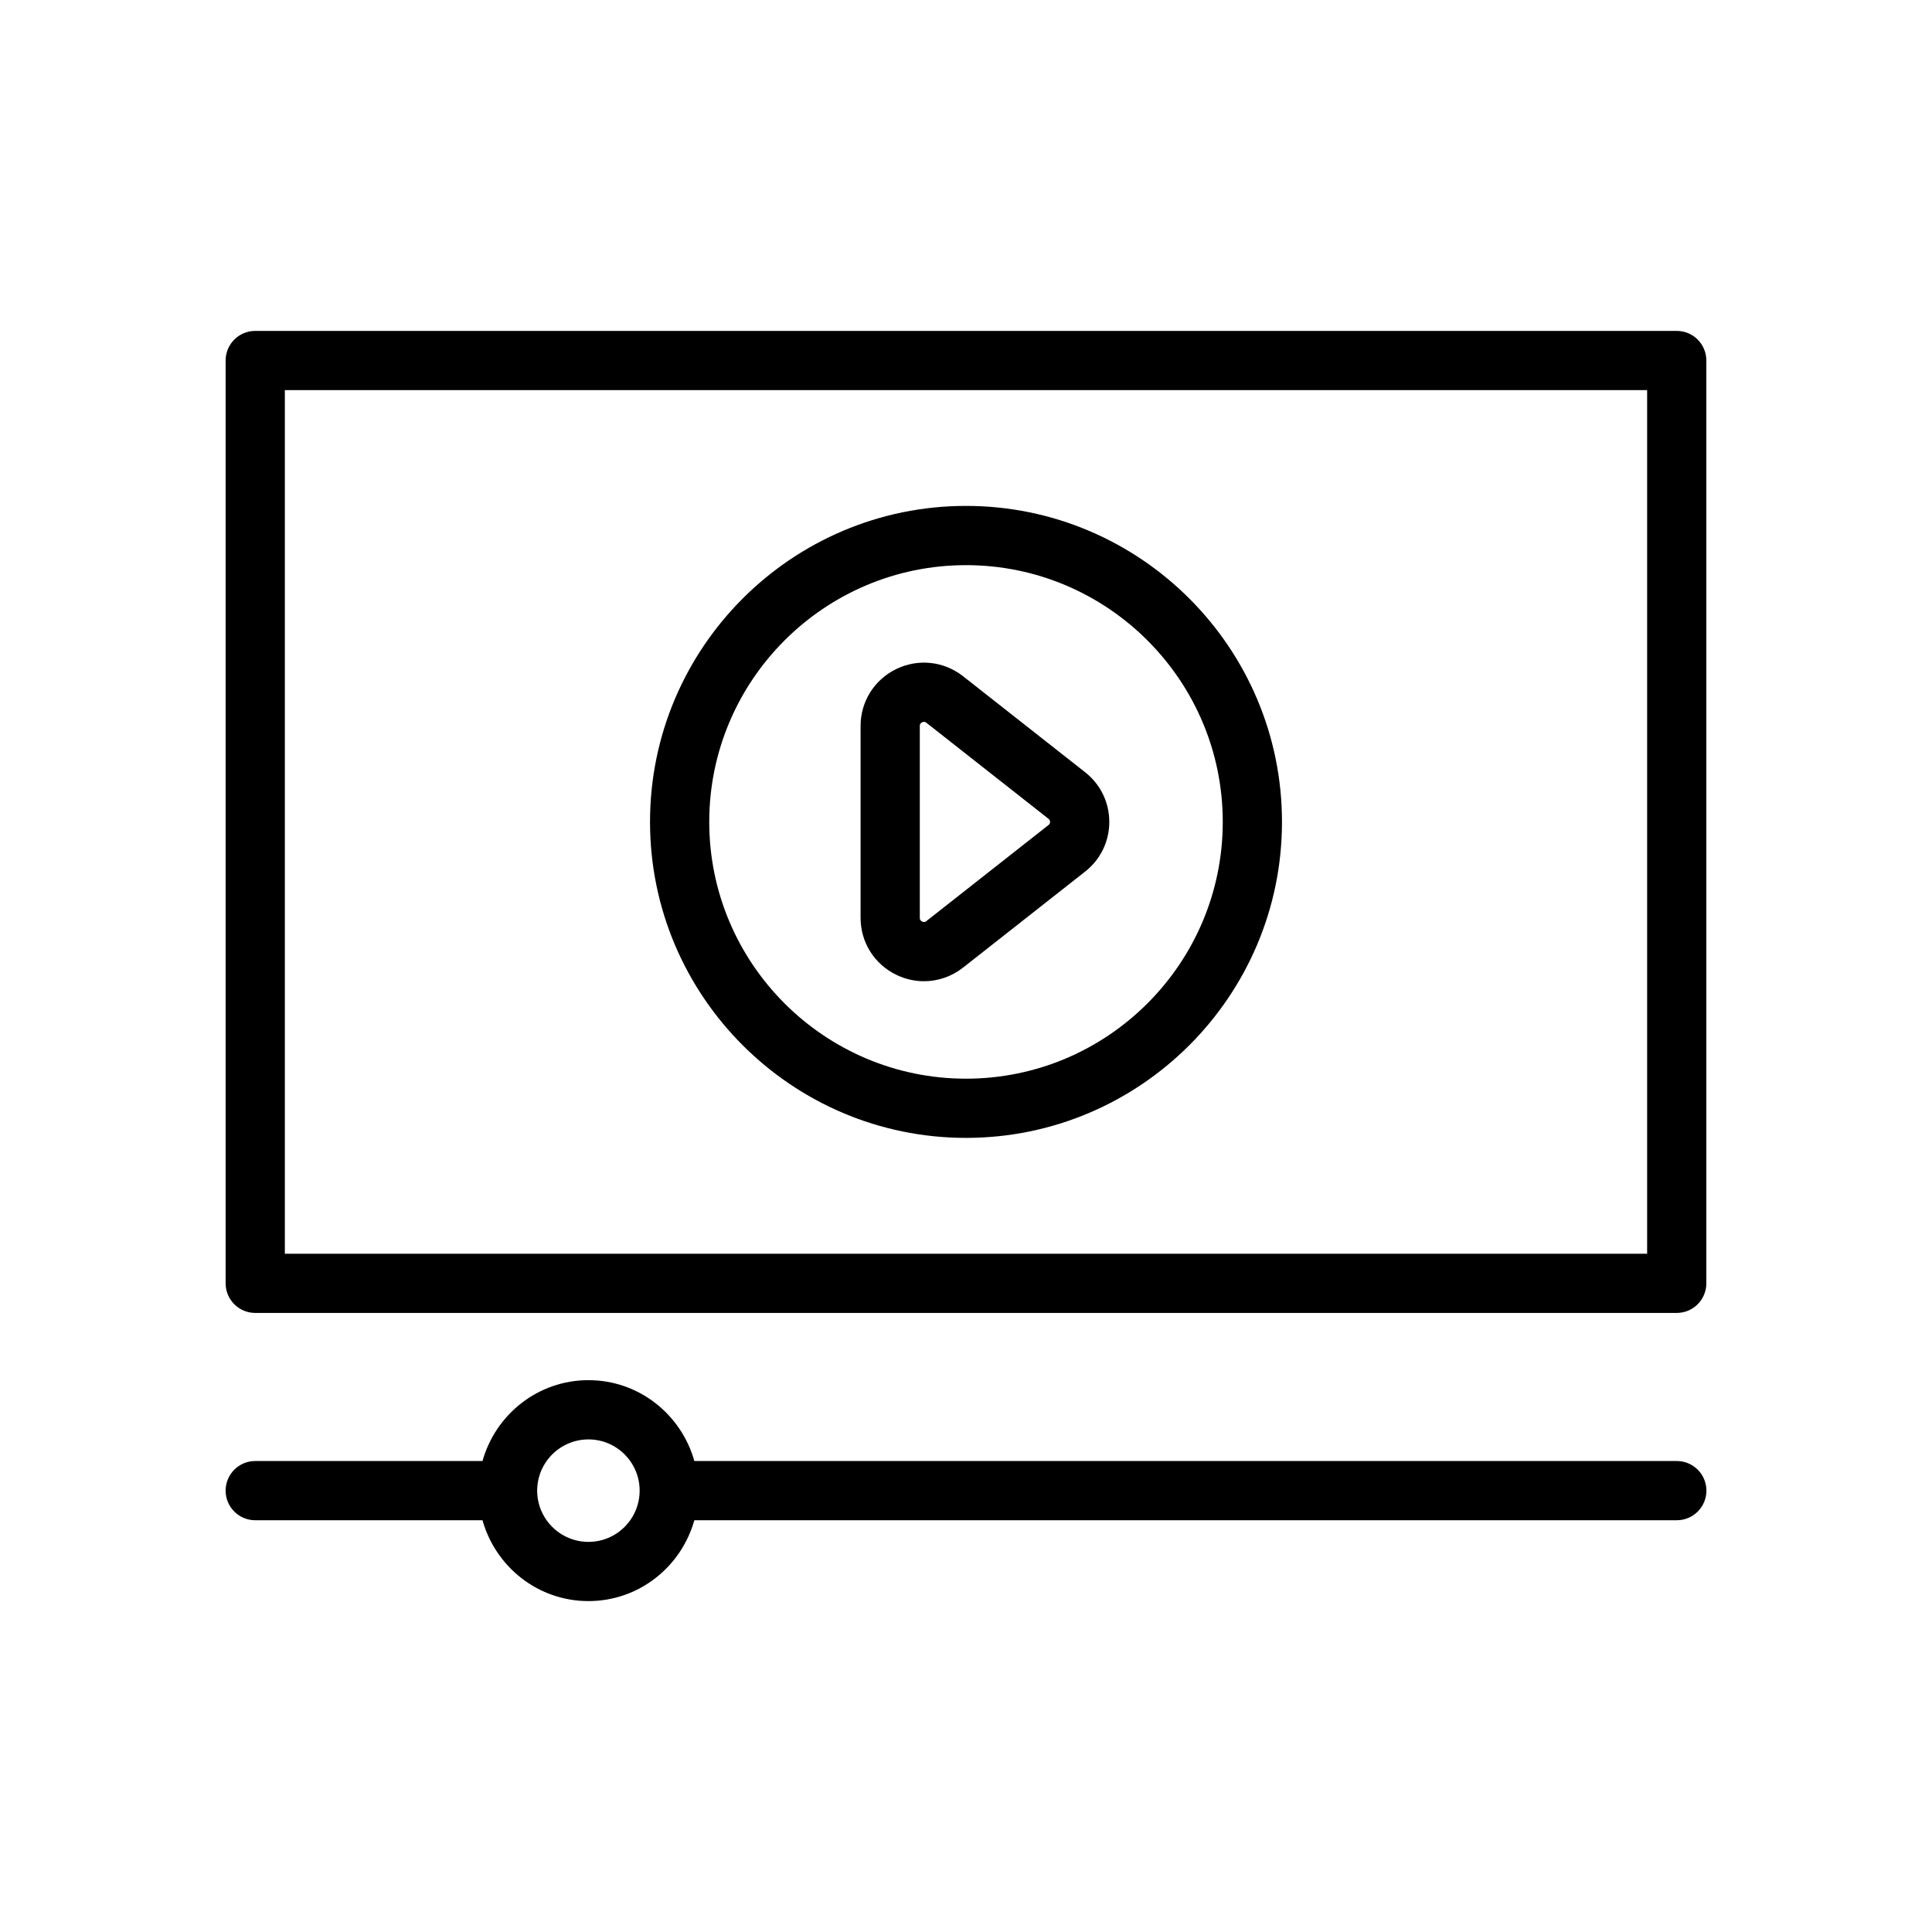
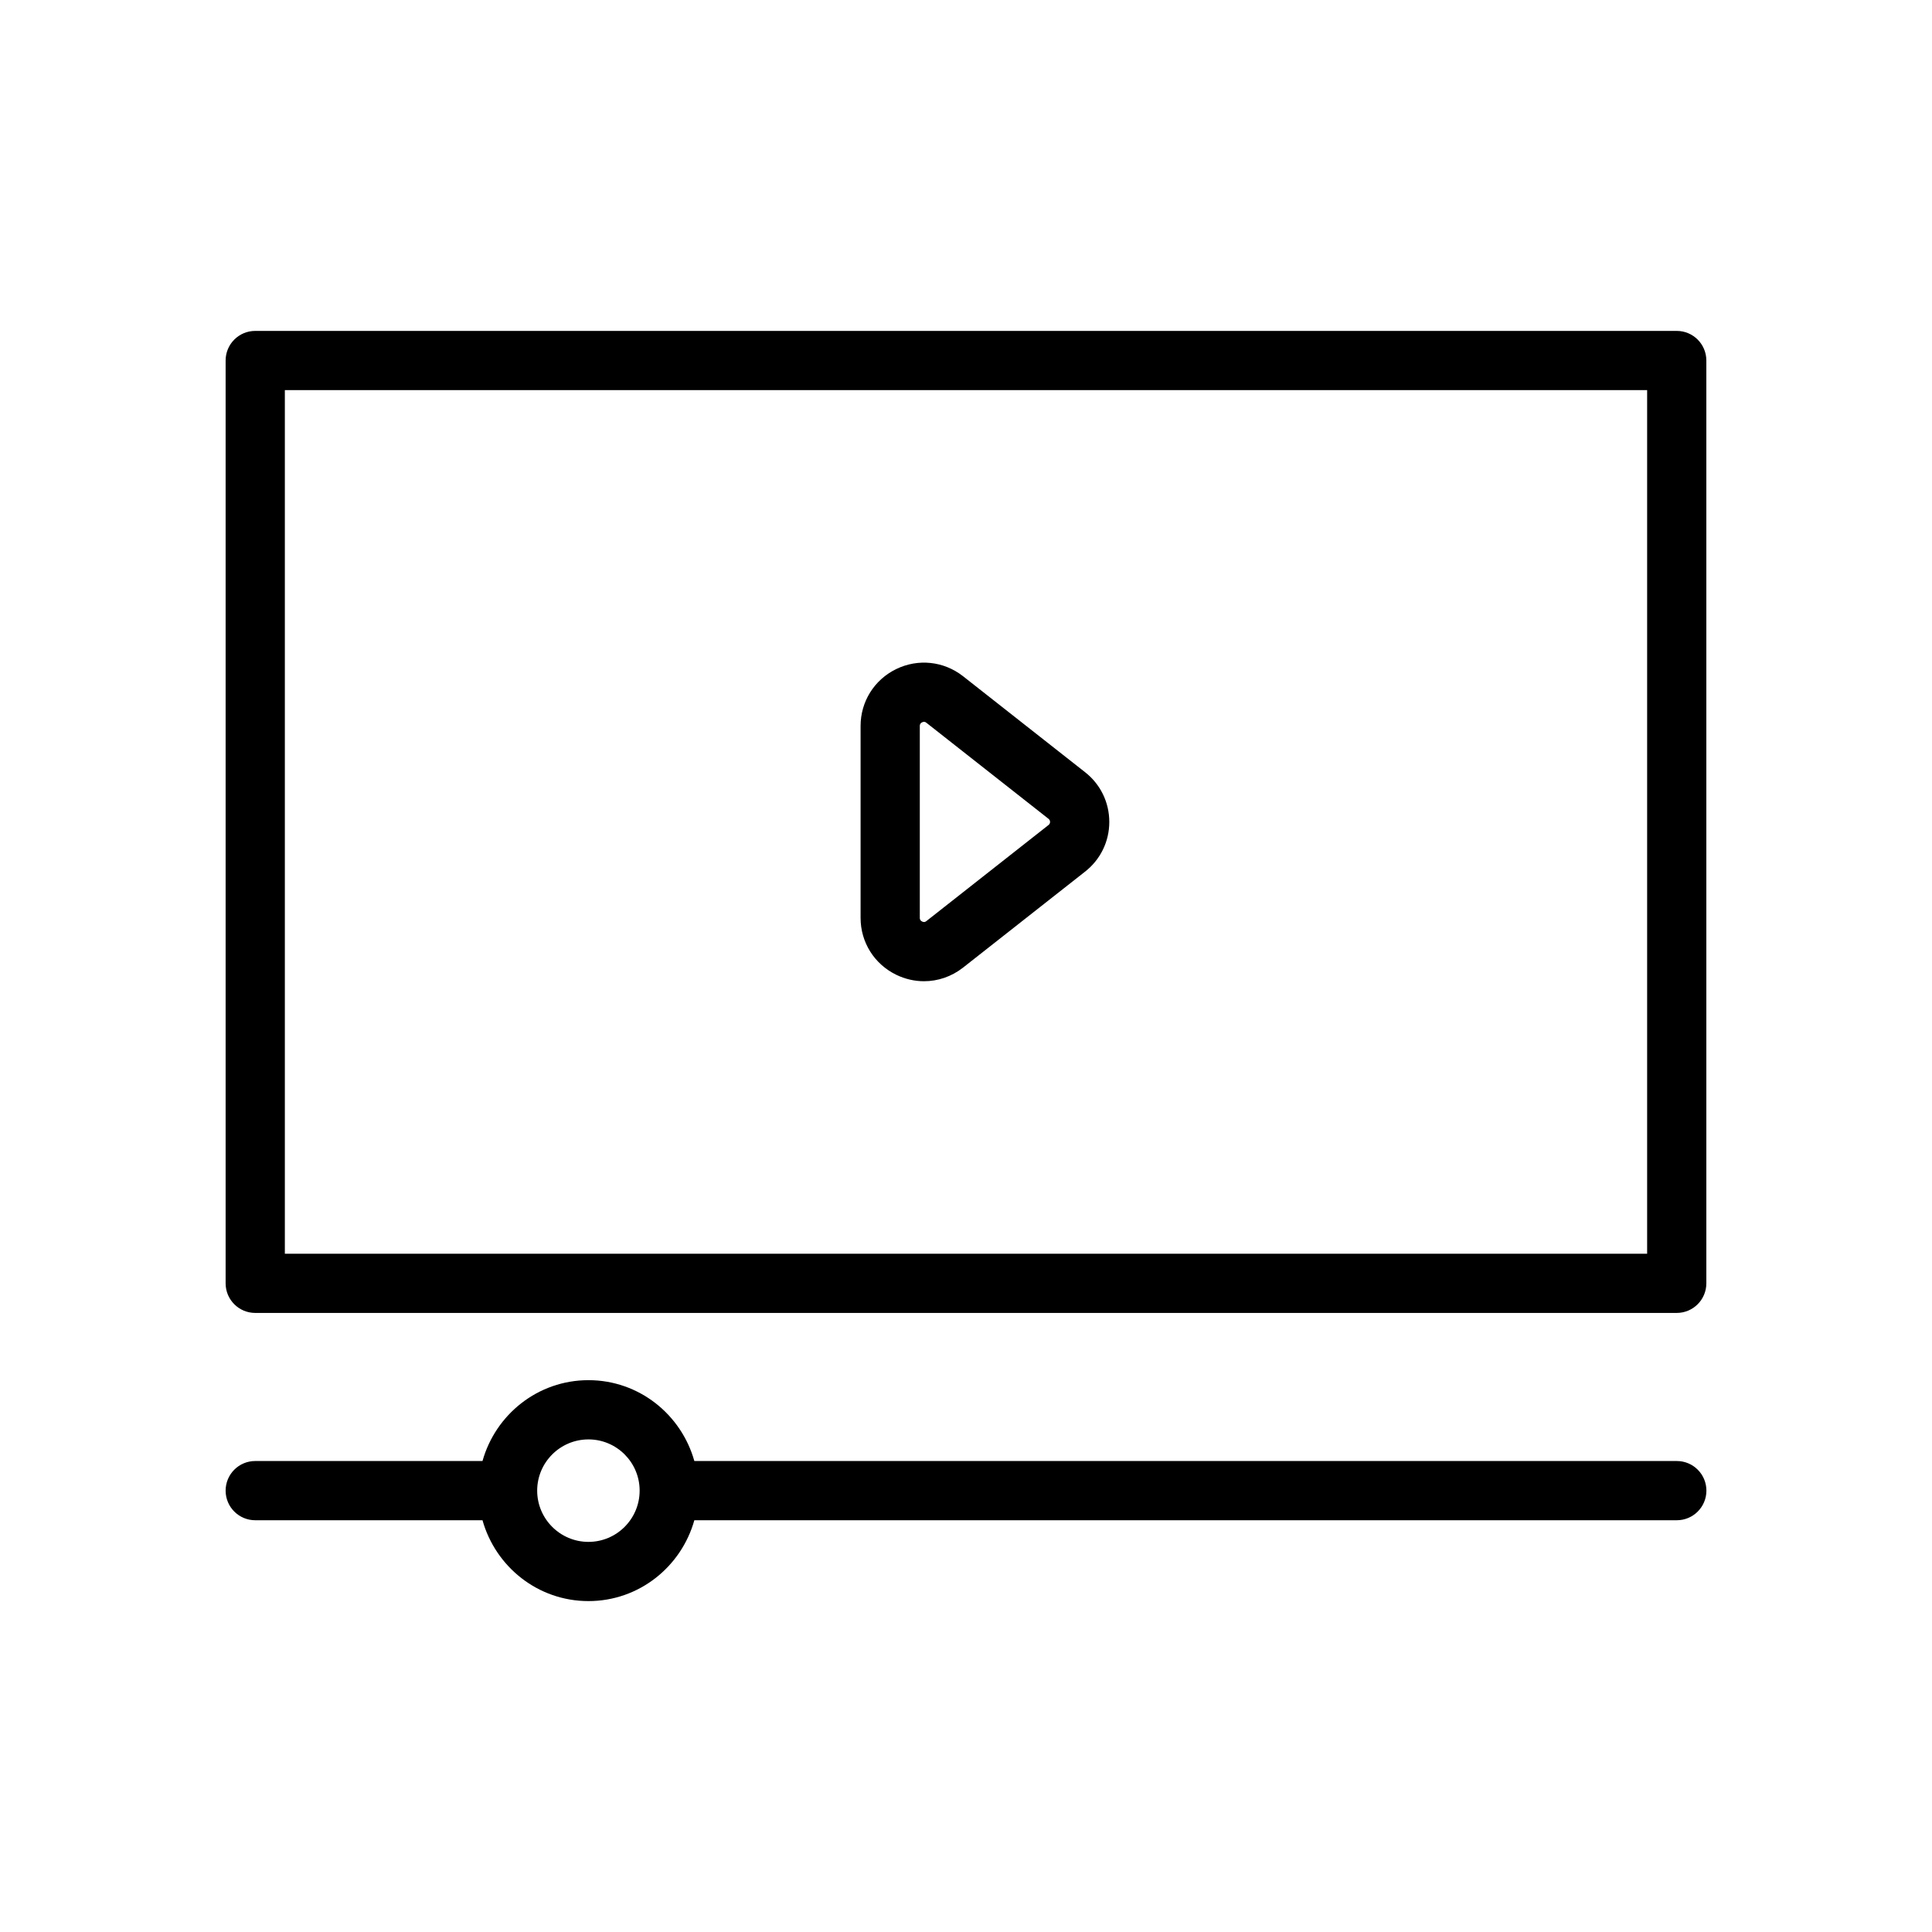
<svg xmlns="http://www.w3.org/2000/svg" fill="#000000" width="800px" height="800px" version="1.1" viewBox="144 144 512 512">
  <g>
    <path d="m211.64 491.94h376.71c4.336 0 7.848-3.516 7.848-7.848v-244.55c0-4.336-3.512-7.848-7.848-7.848h-376.71c-4.336 0-7.848 3.516-7.848 7.848v244.55c0 4.336 3.512 7.848 7.848 7.848zm7.848-244.55h361.02v228.86h-361.02z" />
    <path d="m211.64 546.88h60.227c3.457 12.316 14.668 21.426 28.082 21.426 13.398 0 24.602-9.109 28.059-21.426h260.36c4.336 0 7.848-3.516 7.848-7.848 0-4.336-3.512-7.848-7.848-7.848h-260.36c-3.457-12.316-14.66-21.426-28.059-21.426-13.41 0-24.625 9.109-28.082 21.426h-60.227c-4.336 0-7.848 3.516-7.848 7.848 0 4.336 3.512 7.848 7.848 7.848zm88.309-21.422c7.473 0 13.551 6.074 13.562 13.551 0 0.008-0.004 0.016-0.004 0.027 0 0.008 0.004 0.016 0.004 0.027-0.016 7.477-6.09 13.551-13.562 13.551-7.496 0-13.59-6.09-13.59-13.578 0-7.492 6.094-13.578 13.59-13.578z" />
-     <path d="m400 278.07c-46.176 0-83.738 37.566-83.738 83.738 0 46.176 37.562 83.742 83.738 83.742 46.176 0 83.738-37.566 83.738-83.742 0-46.172-37.562-83.738-83.738-83.738zm0 151.79c-37.516 0-68.043-30.527-68.043-68.047 0-37.52 30.527-68.043 68.043-68.043s68.043 30.523 68.043 68.043c0 37.52-30.527 68.047-68.043 68.047z" />
    <path d="m431.53 348.62-32.344-25.438c-5.098-3.977-11.871-4.695-17.688-1.871-5.816 2.84-9.434 8.617-9.434 15.082v50.855c0 6.461 3.617 12.234 9.434 15.074 2.359 1.145 4.875 1.715 7.371 1.715 3.664 0 7.289-1.219 10.332-3.594l32.312-25.418c4.109-3.199 6.461-8.012 6.461-13.203 0-5.203-2.363-10.023-6.445-13.203zm-9.676 14.027c-0.008 0.012-0.023 0.02-0.031 0.027l-32.312 25.418c-0.152 0.121-0.527 0.426-1.141 0.117-0.613-0.297-0.613-0.781-0.613-0.961v-50.855c0-0.184 0-0.672 0.613-0.973 0.199-0.094 0.367-0.125 0.512-0.125 0.305 0 0.512 0.16 0.613 0.238l32.359 25.449c0.285 0.219 0.422 0.5 0.422 0.836 0 0.336-0.137 0.613-0.422 0.828z" />
  </g>
</svg>